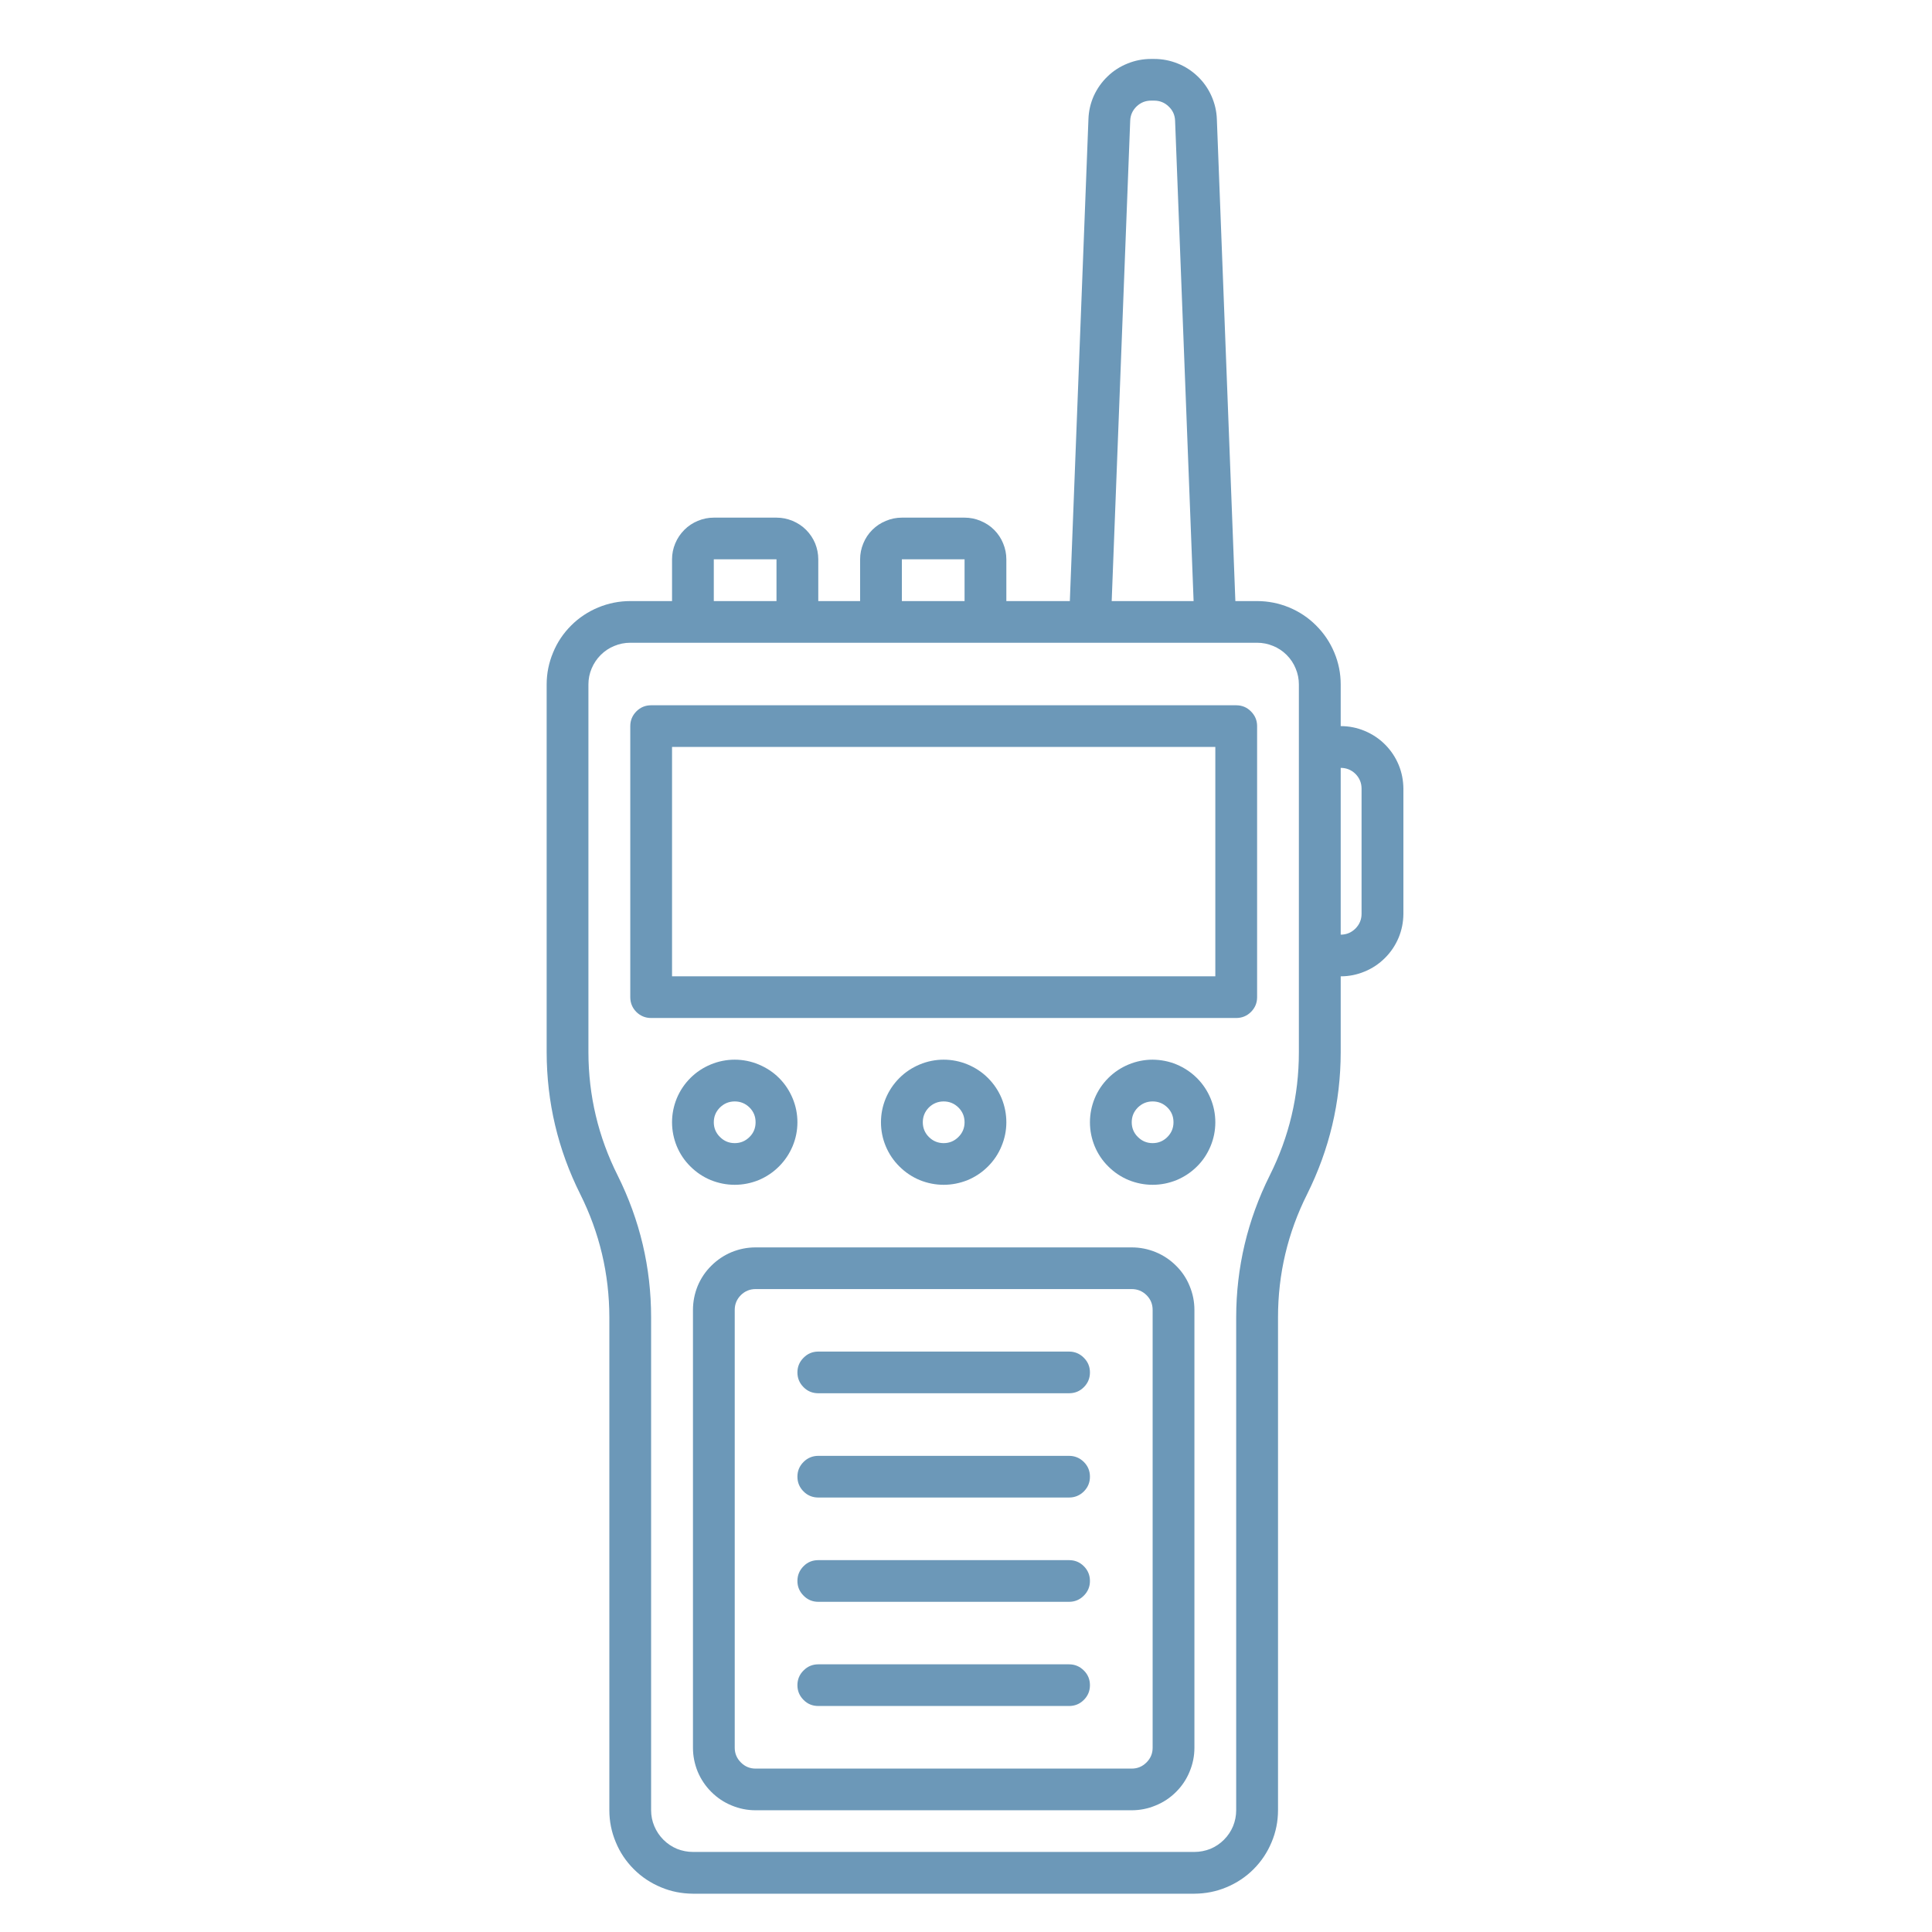
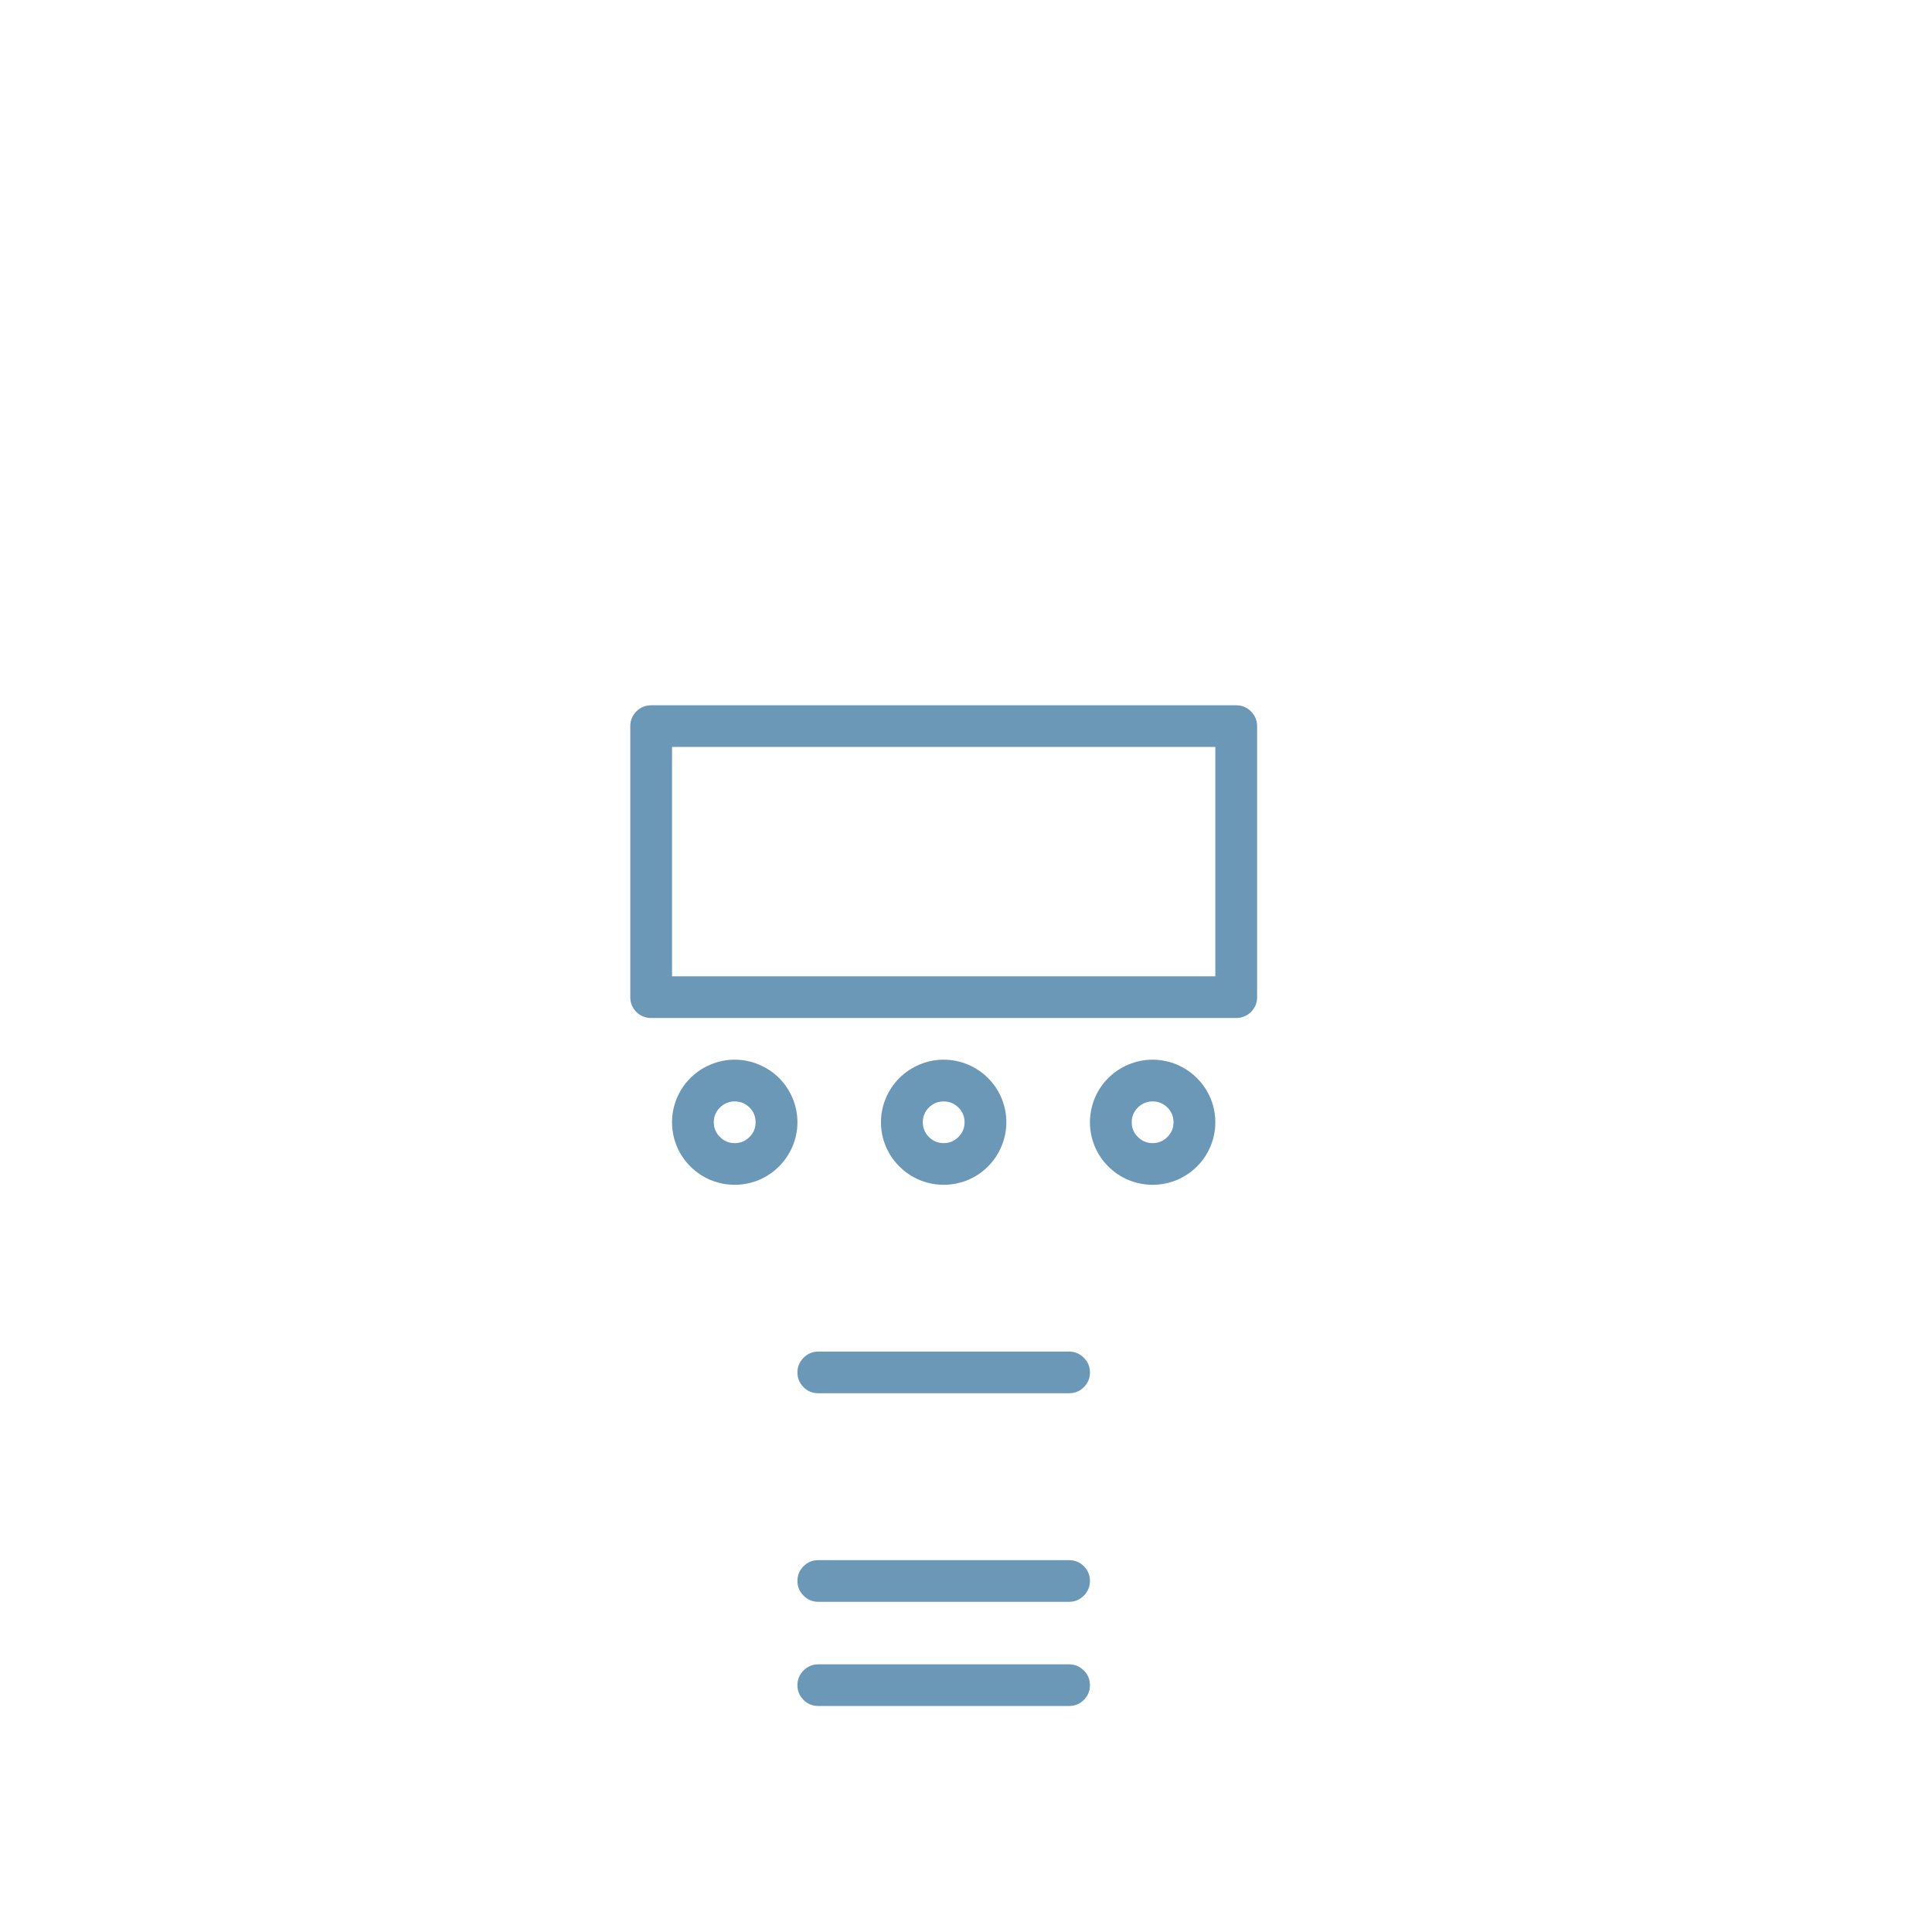
<svg xmlns="http://www.w3.org/2000/svg" width="113" zoomAndPan="magnify" viewBox="0 0 84.75 84.75" height="113" preserveAspectRatio="xMidYMid meet" version="1.0">
  <defs>
    <clipPath id="8fbecf6e65">
-       <path d="M 23.965 2.586 L 61.574 2.586 L 61.574 83.07 L 23.965 83.07 Z M 23.965 2.586 " clip-rule="nonzero" />
-     </clipPath>
+       </clipPath>
  </defs>
  <path fill="#6c98b8" d="M 54.227 30.938 L 28.562 30.938 C 28.309 30.938 28.094 31.027 27.914 31.207 C 27.738 31.387 27.648 31.602 27.648 31.852 L 27.648 43.742 C 27.648 43.996 27.738 44.211 27.914 44.391 C 28.094 44.566 28.309 44.656 28.562 44.656 L 54.227 44.656 C 54.48 44.656 54.699 44.566 54.875 44.391 C 55.055 44.211 55.145 43.996 55.145 43.742 L 55.145 31.852 C 55.145 31.602 55.055 31.387 54.875 31.207 C 54.699 31.027 54.48 30.938 54.227 30.938 Z M 53.312 42.828 L 29.48 42.828 L 29.48 32.766 L 53.312 32.766 Z M 53.312 42.828 " fill-opacity="1" fill-rule="nonzero" />
  <path fill="#6c98b8" d="M 34.98 49.23 C 34.98 48.867 34.91 48.516 34.77 48.18 C 34.629 47.844 34.434 47.547 34.176 47.289 C 33.918 47.031 33.617 46.836 33.281 46.695 C 32.945 46.555 32.594 46.484 32.23 46.484 C 31.863 46.484 31.516 46.555 31.176 46.695 C 30.84 46.836 30.543 47.031 30.285 47.289 C 30.027 47.547 29.828 47.844 29.688 48.18 C 29.551 48.516 29.48 48.867 29.48 49.23 C 29.48 49.594 29.551 49.945 29.688 50.281 C 29.828 50.617 30.027 50.914 30.285 51.168 C 30.543 51.426 30.84 51.625 31.176 51.766 C 31.516 51.902 31.863 51.973 32.23 51.973 C 32.594 51.973 32.945 51.902 33.281 51.766 C 33.617 51.625 33.914 51.426 34.172 51.168 C 34.43 50.91 34.629 50.613 34.77 50.277 C 34.91 49.941 34.98 49.594 34.98 49.23 Z M 31.312 49.23 C 31.312 48.977 31.402 48.762 31.582 48.582 C 31.762 48.406 31.977 48.316 32.23 48.316 C 32.484 48.316 32.699 48.406 32.879 48.582 C 33.059 48.762 33.145 48.977 33.145 49.23 C 33.145 49.48 33.059 49.699 32.879 49.875 C 32.699 50.055 32.484 50.145 32.23 50.145 C 31.977 50.145 31.762 50.055 31.582 49.875 C 31.402 49.699 31.312 49.48 31.312 49.23 Z M 31.312 49.23 " fill-opacity="1" fill-rule="nonzero" />
  <path fill="#6c98b8" d="M 44.145 49.23 C 44.145 48.867 44.074 48.516 43.938 48.18 C 43.797 47.844 43.598 47.547 43.34 47.289 C 43.082 47.031 42.785 46.836 42.449 46.695 C 42.109 46.555 41.762 46.484 41.395 46.484 C 41.031 46.484 40.68 46.555 40.344 46.695 C 40.008 46.836 39.711 47.031 39.453 47.289 C 39.195 47.547 38.996 47.844 38.855 48.18 C 38.715 48.516 38.645 48.867 38.645 49.23 C 38.645 49.594 38.715 49.945 38.855 50.281 C 38.996 50.617 39.195 50.914 39.453 51.168 C 39.711 51.426 40.008 51.625 40.344 51.766 C 40.68 51.902 41.031 51.973 41.395 51.973 C 41.762 51.973 42.109 51.902 42.449 51.766 C 42.785 51.625 43.082 51.426 43.34 51.168 C 43.598 50.91 43.797 50.613 43.934 50.277 C 44.074 49.941 44.145 49.594 44.145 49.23 Z M 40.48 49.23 C 40.48 48.977 40.57 48.762 40.746 48.582 C 40.926 48.406 41.145 48.316 41.395 48.316 C 41.648 48.316 41.863 48.406 42.043 48.582 C 42.223 48.762 42.312 48.977 42.312 49.23 C 42.312 49.48 42.223 49.699 42.043 49.875 C 41.863 50.055 41.648 50.145 41.395 50.145 C 41.145 50.145 40.926 50.055 40.746 49.875 C 40.57 49.699 40.48 49.48 40.48 49.23 Z M 40.48 49.23 " fill-opacity="1" fill-rule="nonzero" />
  <path fill="#6c98b8" d="M 50.562 46.484 C 50.195 46.484 49.848 46.555 49.508 46.695 C 49.172 46.836 48.875 47.031 48.617 47.289 C 48.359 47.547 48.16 47.844 48.02 48.18 C 47.883 48.516 47.812 48.867 47.812 49.23 C 47.812 49.594 47.883 49.945 48.02 50.281 C 48.16 50.617 48.359 50.914 48.617 51.168 C 48.875 51.426 49.172 51.625 49.508 51.766 C 49.848 51.902 50.195 51.973 50.562 51.973 C 50.926 51.973 51.277 51.902 51.613 51.766 C 51.949 51.625 52.25 51.426 52.508 51.168 C 52.766 50.914 52.961 50.617 53.102 50.281 C 53.242 49.945 53.312 49.594 53.312 49.23 C 53.312 48.867 53.242 48.516 53.102 48.18 C 52.961 47.844 52.762 47.547 52.504 47.289 C 52.246 47.035 51.949 46.836 51.613 46.695 C 51.277 46.555 50.926 46.488 50.562 46.484 Z M 50.562 50.145 C 50.309 50.145 50.094 50.055 49.914 49.875 C 49.734 49.699 49.645 49.48 49.645 49.23 C 49.645 48.977 49.734 48.762 49.914 48.582 C 50.094 48.406 50.309 48.316 50.562 48.316 C 50.816 48.316 51.031 48.406 51.211 48.582 C 51.391 48.762 51.477 48.977 51.477 49.23 C 51.477 49.48 51.387 49.699 51.211 49.875 C 51.031 50.055 50.816 50.145 50.562 50.145 Z M 50.562 50.145 " fill-opacity="1" fill-rule="nonzero" />
-   <path fill="#6c98b8" d="M 49.645 54.719 L 33.145 54.719 C 32.781 54.719 32.43 54.789 32.094 54.926 C 31.758 55.066 31.461 55.266 31.203 55.523 C 30.945 55.777 30.746 56.074 30.605 56.41 C 30.469 56.746 30.398 57.098 30.398 57.461 L 30.398 76.668 C 30.398 77.031 30.469 77.379 30.605 77.715 C 30.746 78.051 30.945 78.348 31.203 78.605 C 31.461 78.863 31.758 79.062 32.094 79.199 C 32.43 79.34 32.781 79.41 33.145 79.41 L 49.645 79.41 C 50.008 79.41 50.359 79.34 50.695 79.199 C 51.035 79.062 51.332 78.863 51.59 78.605 C 51.848 78.348 52.047 78.051 52.184 77.715 C 52.324 77.379 52.395 77.031 52.395 76.668 L 52.395 57.461 C 52.395 57.098 52.324 56.746 52.184 56.41 C 52.047 56.074 51.848 55.777 51.59 55.523 C 51.332 55.266 51.035 55.066 50.695 54.926 C 50.359 54.789 50.008 54.719 49.645 54.719 Z M 50.562 76.668 C 50.562 76.918 50.473 77.133 50.293 77.312 C 50.113 77.492 49.898 77.582 49.645 77.582 L 33.145 77.582 C 32.895 77.582 32.676 77.492 32.5 77.312 C 32.32 77.133 32.23 76.918 32.23 76.668 L 32.23 57.461 C 32.23 57.207 32.32 56.992 32.5 56.812 C 32.676 56.637 32.895 56.547 33.145 56.547 L 49.645 56.547 C 49.898 56.547 50.113 56.637 50.293 56.812 C 50.473 56.992 50.562 57.207 50.562 57.461 Z M 50.562 76.668 " fill-opacity="1" fill-rule="nonzero" />
  <path fill="#6c98b8" d="M 46.895 59.289 L 35.895 59.289 C 35.645 59.289 35.426 59.379 35.25 59.559 C 35.07 59.738 34.98 59.953 34.98 60.203 C 34.98 60.457 35.07 60.672 35.25 60.852 C 35.426 61.031 35.645 61.117 35.895 61.117 L 46.895 61.117 C 47.148 61.117 47.363 61.031 47.543 60.852 C 47.723 60.672 47.812 60.457 47.812 60.203 C 47.812 59.953 47.723 59.738 47.543 59.559 C 47.363 59.379 47.148 59.289 46.895 59.289 Z M 46.895 59.289 " fill-opacity="1" fill-rule="nonzero" />
-   <path fill="#6c98b8" d="M 46.895 63.863 L 35.895 63.863 C 35.645 63.863 35.426 63.953 35.25 64.129 C 35.07 64.309 34.98 64.523 34.98 64.777 C 34.98 65.031 35.07 65.246 35.25 65.426 C 35.426 65.602 35.645 65.691 35.895 65.691 L 46.895 65.691 C 47.148 65.691 47.363 65.602 47.543 65.426 C 47.723 65.246 47.812 65.031 47.812 64.777 C 47.812 64.523 47.723 64.309 47.543 64.129 C 47.363 63.953 47.148 63.863 46.895 63.863 Z M 46.895 63.863 " fill-opacity="1" fill-rule="nonzero" />
  <path fill="#6c98b8" d="M 46.895 68.438 L 35.895 68.438 C 35.645 68.438 35.426 68.523 35.25 68.703 C 35.07 68.883 34.98 69.098 34.98 69.352 C 34.98 69.602 35.07 69.816 35.25 69.996 C 35.426 70.176 35.645 70.266 35.895 70.266 L 46.895 70.266 C 47.148 70.266 47.363 70.176 47.543 69.996 C 47.723 69.816 47.812 69.602 47.812 69.352 C 47.812 69.098 47.723 68.883 47.543 68.703 C 47.363 68.523 47.148 68.438 46.895 68.438 Z M 46.895 68.438 " fill-opacity="1" fill-rule="nonzero" />
  <path fill="#6c98b8" d="M 46.895 73.008 L 35.895 73.008 C 35.645 73.008 35.426 73.098 35.25 73.277 C 35.07 73.453 34.98 73.672 34.98 73.922 C 34.98 74.176 35.07 74.391 35.25 74.57 C 35.426 74.75 35.645 74.836 35.895 74.836 L 46.895 74.836 C 47.148 74.836 47.363 74.75 47.543 74.57 C 47.723 74.391 47.812 74.176 47.812 73.922 C 47.812 73.672 47.723 73.453 47.543 73.277 C 47.363 73.098 47.148 73.008 46.895 73.008 Z M 46.895 73.008 " fill-opacity="1" fill-rule="nonzero" />
  <g clip-path="url(#8fbecf6e65)">
-     <path fill="#6c98b8" d="M 58.812 31.852 L 58.812 30.023 C 58.812 29.539 58.719 29.074 58.531 28.625 C 58.344 28.176 58.078 27.781 57.734 27.438 C 57.391 27.094 56.996 26.832 56.547 26.645 C 56.098 26.461 55.629 26.367 55.145 26.367 L 54.191 26.367 L 53.379 5.227 C 53.367 4.871 53.285 4.531 53.141 4.207 C 52.996 3.883 52.797 3.598 52.539 3.352 C 52.281 3.105 51.988 2.914 51.66 2.785 C 51.328 2.652 50.988 2.586 50.629 2.586 L 50.492 2.586 C 50.137 2.586 49.793 2.652 49.465 2.785 C 49.133 2.918 48.84 3.105 48.586 3.352 C 48.328 3.598 48.129 3.883 47.98 4.207 C 47.836 4.531 47.758 4.871 47.746 5.227 L 46.93 26.367 L 44.145 26.367 L 44.145 24.535 C 44.145 24.293 44.098 24.062 44.004 23.836 C 43.914 23.613 43.781 23.414 43.609 23.242 C 43.438 23.07 43.238 22.941 43.012 22.848 C 42.789 22.754 42.555 22.707 42.312 22.707 L 39.562 22.707 C 39.32 22.707 39.086 22.754 38.863 22.848 C 38.637 22.941 38.438 23.07 38.266 23.242 C 38.094 23.414 37.961 23.613 37.871 23.836 C 37.777 24.062 37.73 24.293 37.73 24.535 L 37.73 26.367 L 35.895 26.367 L 35.895 24.535 C 35.895 24.293 35.848 24.062 35.758 23.836 C 35.664 23.613 35.531 23.414 35.359 23.242 C 35.188 23.07 34.988 22.941 34.766 22.848 C 34.539 22.754 34.305 22.707 34.062 22.707 L 31.312 22.707 C 31.07 22.707 30.836 22.754 30.613 22.848 C 30.387 22.941 30.191 23.07 30.02 23.242 C 29.848 23.414 29.715 23.613 29.621 23.836 C 29.527 24.062 29.48 24.293 29.48 24.535 L 29.48 26.367 L 27.648 26.367 C 27.16 26.367 26.695 26.461 26.246 26.645 C 25.797 26.832 25.398 27.094 25.055 27.438 C 24.711 27.781 24.445 28.176 24.262 28.625 C 24.074 29.074 23.98 29.539 23.98 30.023 L 23.98 46.16 C 23.984 48.352 24.473 50.422 25.453 52.383 C 26.301 54.082 26.727 55.883 26.73 57.785 L 26.73 79.41 C 26.73 79.895 26.824 80.363 27.012 80.809 C 27.195 81.258 27.461 81.652 27.805 81.996 C 28.148 82.34 28.547 82.602 28.996 82.789 C 29.441 82.977 29.91 83.066 30.398 83.07 L 52.395 83.07 C 52.883 83.066 53.348 82.977 53.797 82.789 C 54.246 82.602 54.645 82.34 54.988 81.996 C 55.332 81.652 55.594 81.258 55.781 80.809 C 55.969 80.363 56.062 79.895 56.062 79.41 L 56.062 57.785 C 56.062 55.883 56.488 54.082 57.34 52.383 C 58.316 50.422 58.809 48.352 58.812 46.16 L 58.812 42.828 C 59.176 42.828 59.527 42.758 59.863 42.617 C 60.199 42.48 60.496 42.281 60.754 42.023 C 61.012 41.766 61.211 41.469 61.352 41.133 C 61.492 40.797 61.559 40.449 61.562 40.086 L 61.562 34.598 C 61.559 34.234 61.492 33.883 61.352 33.547 C 61.211 33.211 61.012 32.914 60.754 32.656 C 60.496 32.398 60.199 32.203 59.863 32.062 C 59.527 31.922 59.176 31.852 58.812 31.852 Z M 49.578 5.297 C 49.586 5.051 49.68 4.844 49.855 4.672 C 50.035 4.5 50.246 4.414 50.492 4.414 L 50.629 4.414 C 50.875 4.414 51.09 4.5 51.266 4.672 C 51.445 4.84 51.539 5.051 51.547 5.297 L 52.359 26.367 L 48.766 26.367 Z M 39.562 24.535 L 42.312 24.535 L 42.312 26.367 L 39.562 26.367 Z M 31.312 24.535 L 34.062 24.535 L 34.062 26.367 L 31.312 26.367 Z M 56.977 46.16 C 56.977 48.062 56.551 49.863 55.699 51.562 C 54.723 53.523 54.23 55.598 54.227 57.785 L 54.227 79.41 C 54.227 79.652 54.18 79.887 54.09 80.109 C 53.996 80.332 53.863 80.531 53.691 80.703 C 53.52 80.875 53.32 81.008 53.098 81.102 C 52.871 81.191 52.637 81.238 52.395 81.238 L 30.398 81.238 C 30.152 81.238 29.922 81.191 29.695 81.102 C 29.473 81.008 29.273 80.875 29.102 80.703 C 28.93 80.531 28.797 80.332 28.703 80.109 C 28.609 79.887 28.562 79.652 28.562 79.41 L 28.562 57.785 C 28.562 55.598 28.07 53.523 27.094 51.562 C 26.242 49.863 25.816 48.062 25.812 46.16 L 25.812 30.023 C 25.812 29.781 25.859 29.547 25.953 29.324 C 26.047 29.102 26.18 28.902 26.352 28.73 C 26.523 28.559 26.723 28.426 26.945 28.336 C 27.172 28.242 27.402 28.195 27.648 28.195 L 55.145 28.195 C 55.387 28.195 55.621 28.242 55.848 28.336 C 56.07 28.426 56.27 28.559 56.441 28.73 C 56.613 28.902 56.746 29.102 56.836 29.324 C 56.93 29.547 56.977 29.781 56.977 30.023 Z M 59.727 40.086 C 59.727 40.336 59.637 40.551 59.461 40.73 C 59.281 40.91 59.062 41 58.812 41 L 58.812 33.684 C 59.062 33.684 59.281 33.773 59.461 33.949 C 59.637 34.129 59.727 34.344 59.727 34.598 Z M 59.727 40.086 " fill-opacity="1" fill-rule="nonzero" />
-   </g>
+     </g>
</svg>